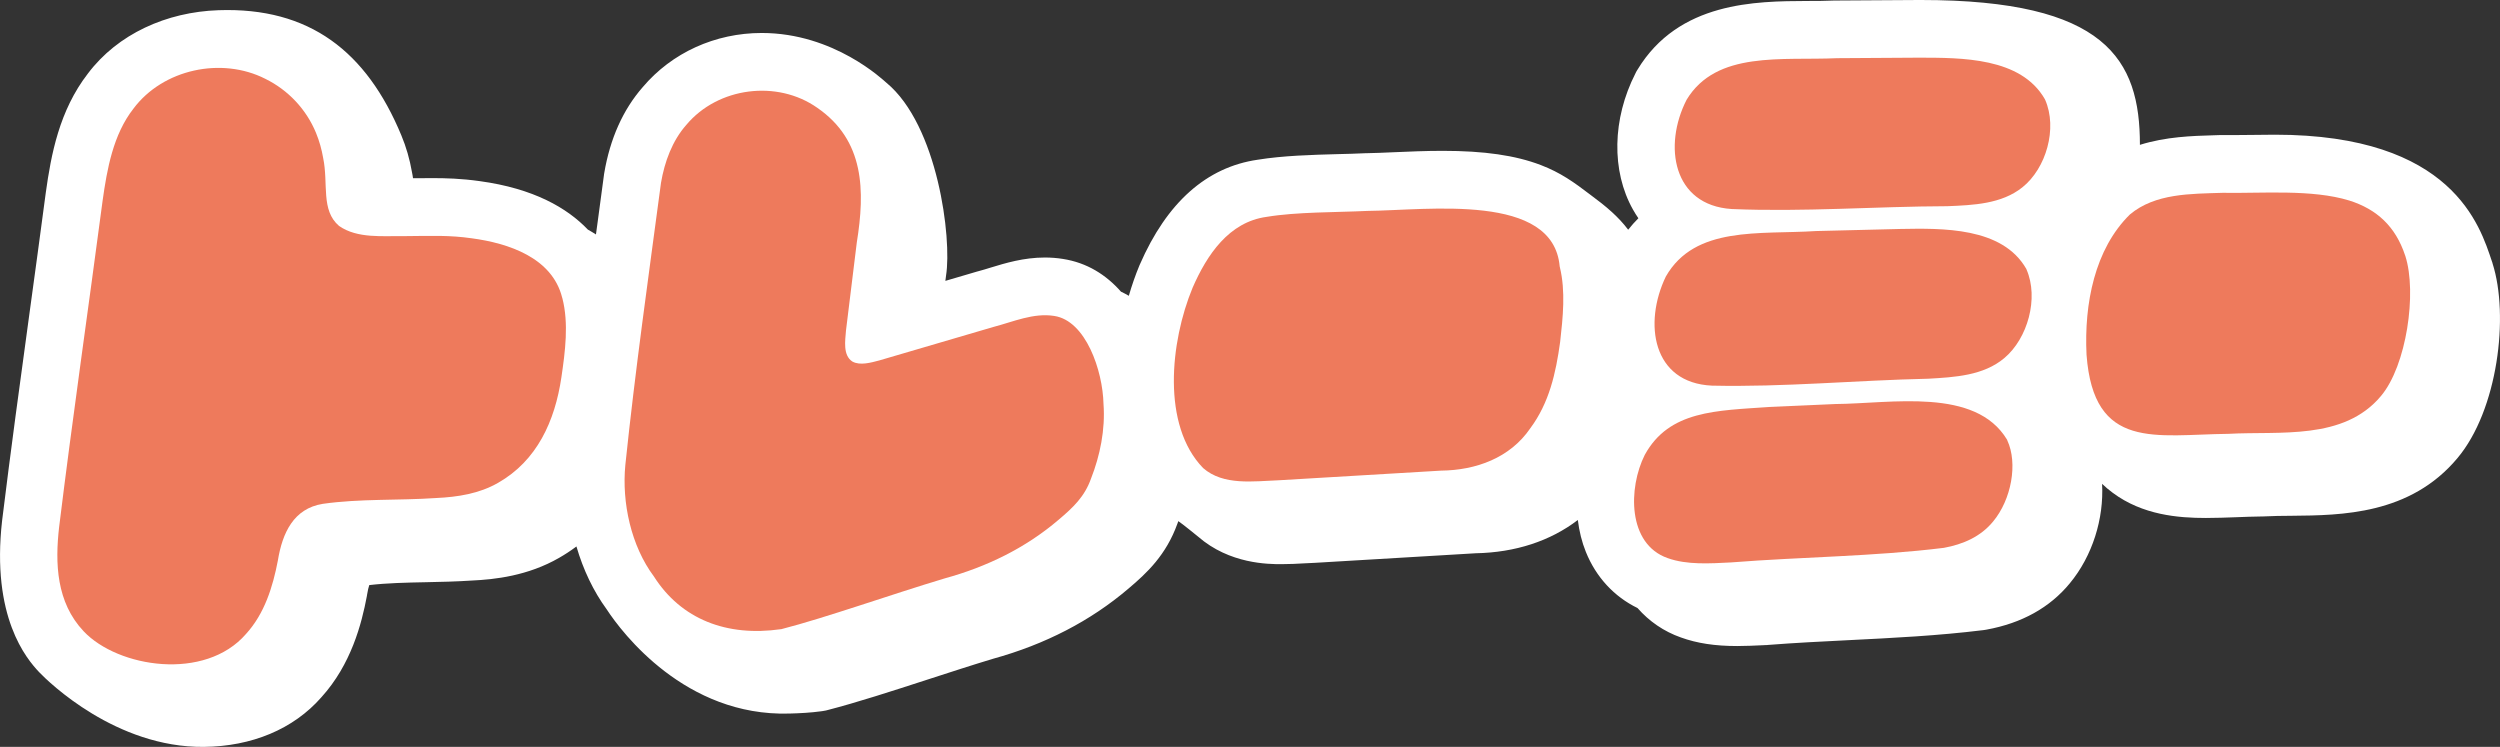
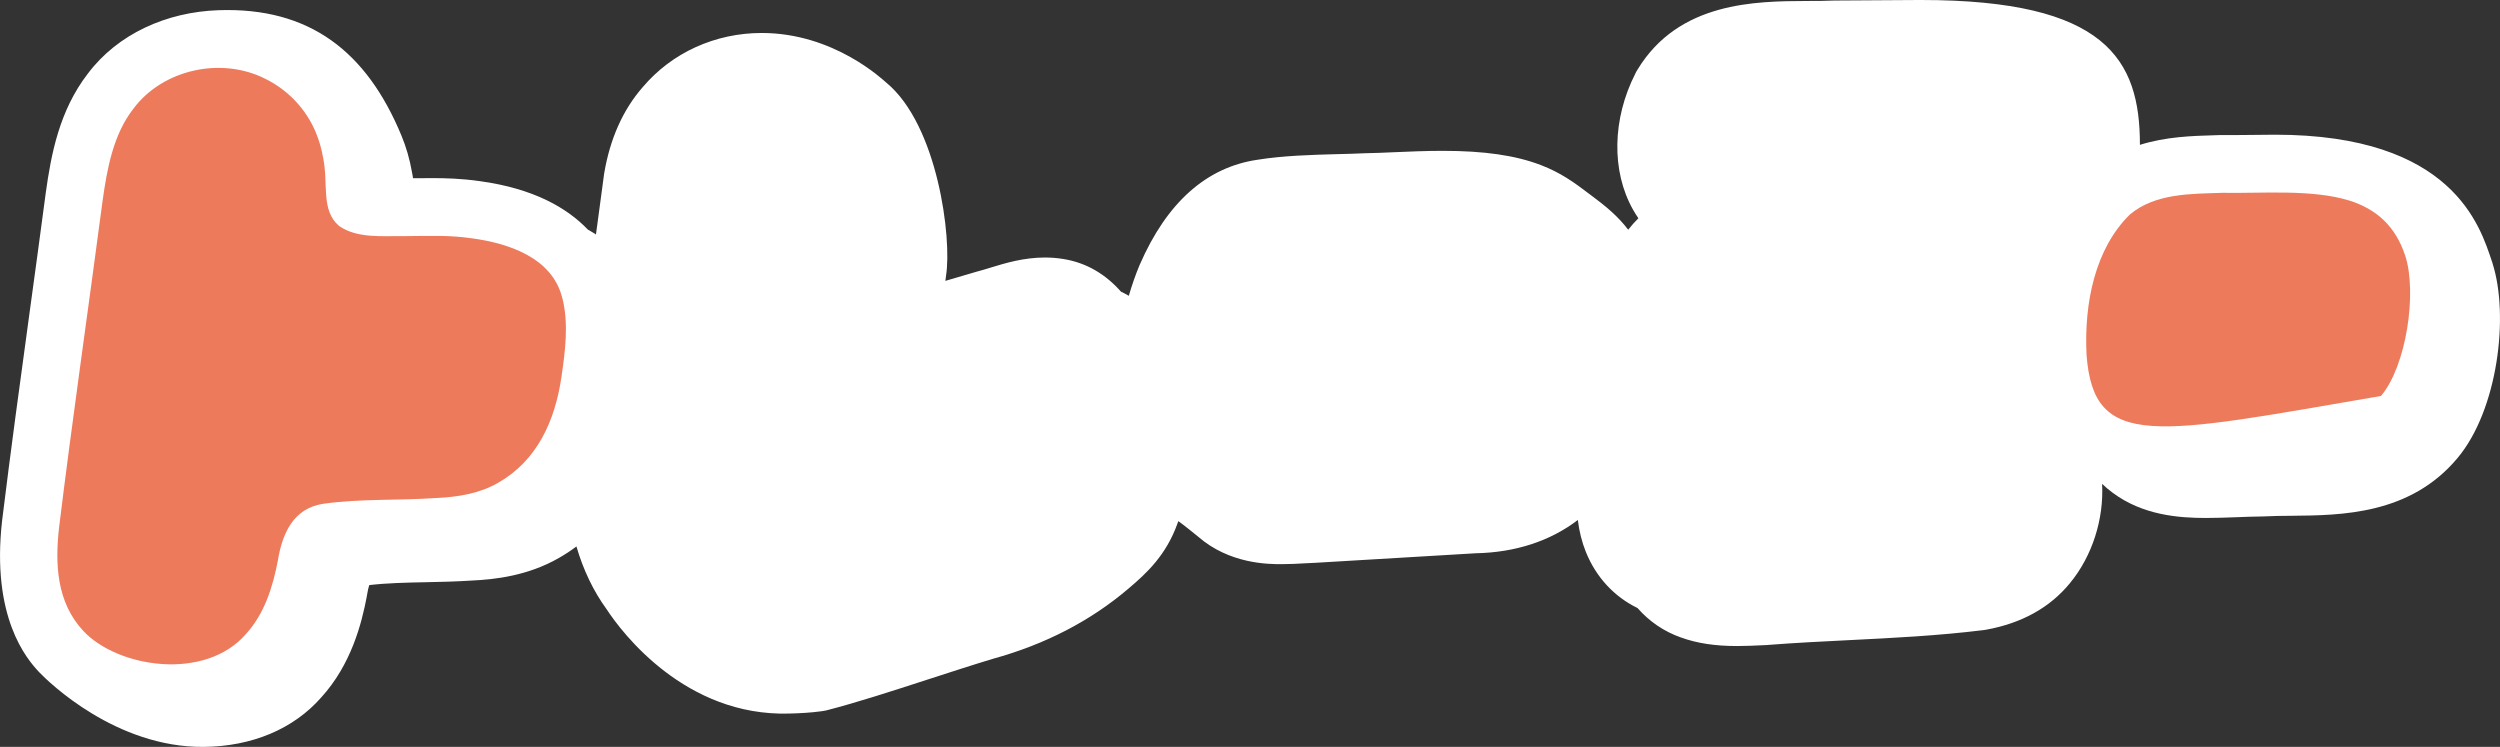
<svg xmlns="http://www.w3.org/2000/svg" width="482" height="144" viewBox="0 0 482 144" fill="none">
  <rect x="0" y="0" width="482" height="144" fill="#333333" stroke="none" />
  <g clip-path="url(#clip0_843_160)">
    <path d="M480.562 50.761L480.517 50.605L480.462 50.45L480.44 50.394C478.16 43.601 472.892 25.97 438.606 25.97C437.112 25.97 435.618 25.992 434.146 26.014C432.829 26.036 431.545 26.047 430.305 26.047C429.763 26.047 429.232 26.047 428.712 26.036H428.435H428.158C427.716 26.047 427.262 26.07 426.808 26.081C422.68 26.203 417.611 26.348 412.576 27.926C412.587 11.428 406.013 0 370.365 0H370.011H369.967H369.923C365.85 0.022 360.294 0.056 354.152 0.1H353.941H353.731C352.071 0.178 350.289 0.189 348.397 0.189C338.547 0.233 323.65 0.3 315.704 13.441L315.494 13.785L315.317 14.141C310.835 22.912 310.646 32.973 314.841 40.411C315.162 40.989 315.516 41.545 315.881 42.078C315.195 42.756 314.542 43.501 313.911 44.291C312.019 41.767 309.573 39.721 306.718 37.62C303.442 35.119 300.885 33.285 297.056 31.817C292.164 29.95 286.155 29.082 278.142 29.082C274.822 29.082 271.601 29.227 268.746 29.349C266.787 29.438 264.939 29.516 263.445 29.538H263.245L263.046 29.549C261.464 29.627 259.726 29.672 257.889 29.716C252.964 29.849 247.375 30.005 242.494 30.794C232.633 32.217 224.986 39.01 219.762 50.994L219.718 51.094L219.674 51.194C218.888 53.084 218.213 55.041 217.637 57.031C217.15 56.742 216.641 56.475 216.121 56.23C213.288 53.017 209.603 50.639 204.899 49.916C203.781 49.738 202.619 49.649 201.457 49.649C197.351 49.649 193.799 50.739 190.954 51.606C190.135 51.861 189.361 52.095 188.686 52.273L188.52 52.317L188.354 52.362L186.472 52.917C185.067 53.329 183.672 53.74 182.267 54.151C182.311 53.807 182.355 53.462 182.399 53.118C183.55 45.958 180.806 24.135 170.9 15.953C170.292 15.453 160.84 6.359 146.862 6.359C137.887 6.359 129.531 10.161 123.92 16.798C120.124 21.134 117.623 26.714 116.494 33.385L116.461 33.574L116.439 33.763C116.018 36.92 115.586 40.077 115.166 43.246C115.077 43.89 114.989 44.557 114.9 45.202C114.402 44.88 113.882 44.569 113.34 44.268C109.367 40.111 102.926 36.342 92.467 34.919C88.892 34.419 85.971 34.341 83.359 34.341C82.307 34.341 81.201 34.352 80.005 34.363C79.884 34.363 79.751 34.363 79.629 34.363C79.574 33.974 79.518 33.596 79.43 33.196C78.998 30.717 78.312 28.326 77.382 26.103C70.665 9.916 59.664 1.356 42.111 1.968C32.106 2.312 22.699 6.537 16.944 14.185C11.422 21.323 9.85 29.794 8.821 37.187V37.231L8.81 37.276C7.792 45.002 6.718 52.851 5.678 60.444C3.896 73.462 2.059 86.936 0.421 100.254V100.299L0.41 100.343C-1.715 118.975 5.113 127.013 7.548 129.592C9.374 131.515 22.378 144.167 39.3 144C48.519 143.911 56.565 140.598 61.966 134.428C67.71 128.091 69.724 120.265 70.731 114.929L70.753 114.784L70.775 114.64C70.908 113.795 71.063 113.206 71.196 112.805C74.627 112.405 78.279 112.327 82.13 112.25C84.997 112.194 87.963 112.127 90.995 111.927C95.344 111.727 101.763 111.038 107.806 107.547C108.88 106.936 110.009 106.202 111.137 105.357C112.432 109.815 114.402 113.973 116.981 117.497C119.925 122.01 132.165 138.164 152.175 137.574C154.189 137.519 156.27 137.419 158.361 137.13L158.516 137.107L158.671 137.085L158.782 137.063L159.225 136.985L159.656 136.874C165.101 135.473 172.074 133.216 178.814 131.026C183.097 129.637 187.535 128.191 191.452 127.013C201.501 124.245 210.278 119.698 217.538 113.506C221.146 110.471 224.831 106.991 227 100.977C227.067 100.81 227.122 100.643 227.177 100.476C227.852 100.899 230.973 103.445 230.973 103.445C237.071 108.77 244.597 108.77 247.065 108.77C248.626 108.77 250.109 108.692 251.426 108.614C252.045 108.581 252.665 108.548 253.263 108.525H253.385L253.506 108.514C262.227 107.992 270.948 107.469 279.669 106.958L284.506 106.669C292.175 106.524 298.915 104.301 304.205 100.254C304.471 102.422 304.98 104.501 305.755 106.413C307.714 111.271 311.211 115.04 315.715 117.23C317.951 119.787 320.784 121.744 324.071 122.9C327.203 124.034 330.667 124.556 334.939 124.556C336.677 124.556 338.348 124.467 339.82 124.401L340.517 124.367H340.683L340.849 124.345C345.962 123.945 351.285 123.678 356.42 123.422C364.898 123 373.663 122.566 382.384 121.488L382.705 121.443L383.026 121.388C389.81 120.143 395.211 117.141 399.051 112.472C403.456 107.158 405.648 99.965 405.282 93.284C405.924 93.895 406.599 94.473 407.33 95.007C413.107 99.309 419.969 99.865 425.303 99.865C427.229 99.865 429.199 99.787 431.102 99.721C432.707 99.654 434.378 99.598 435.994 99.576H436.237L436.481 99.565C438.108 99.476 439.912 99.454 441.815 99.443C451.455 99.354 464.669 99.231 473.788 88.337C481.58 79.076 483.793 60.888 480.562 50.783V50.761ZM390.043 50.916H390.021V50.905C390.021 50.905 390.032 50.905 390.043 50.905V50.916Z" fill="white" />
    <path d="M108.426 57.498C109.676 62.389 108.968 67.77 108.238 72.739C106.987 81.222 103.523 88.815 96.041 93.084C92.4 95.185 88.217 95.829 84.089 96.019C76.796 96.519 69.436 96.119 62.231 97.141C56.598 98.042 54.44 102.767 53.577 108.047C52.603 113.161 50.987 118.331 47.434 122.222C39.521 131.371 22.754 128.725 16.136 121.721C10.846 116.129 10.602 108.581 11.399 101.61C13.978 80.61 17.01 59.71 19.777 38.732C20.64 32.551 21.825 25.947 25.72 20.956C31.42 13.318 42.731 10.917 51.153 15.197C55.558 17.354 59.055 21.078 60.925 25.614C61.567 27.17 62.021 28.804 62.309 30.472C63.338 35.464 61.822 40.522 65.363 43.557C68.916 46.047 73.841 45.458 78.013 45.525C83.403 45.48 86.634 45.325 90.984 45.947C98 46.892 106.445 49.66 108.381 57.364L108.426 57.509V57.498Z" fill="#EE7A5C" />
-     <path d="M150.536 121.31C140.111 122.8 131.324 119.398 126.078 111.149C121.684 105.279 119.858 96.919 120.566 89.637C122.459 71.472 125.026 53.362 127.439 35.252C128.125 31.206 129.608 27.148 132.32 24.08C138.418 16.787 149.839 15.342 157.564 20.778C166.706 27.07 166.794 36.798 165.189 46.759C164.503 52.406 163.795 58.054 163.109 63.701C162.954 65.669 162.478 68.493 164.337 69.704C165.809 70.527 167.923 69.915 169.561 69.482C176.865 67.347 184.181 65.191 191.496 63.045C195.348 62.045 199.243 60.277 203.239 60.911C209.348 61.811 212.613 71.461 212.756 77.898C213.122 82.823 212.081 87.859 210.355 92.25C209.115 95.763 206.913 97.831 204.113 100.199C197.705 105.679 190.168 109.315 182.133 111.516C171.929 114.573 159.147 119.12 150.647 121.299L150.536 121.321V121.31Z" fill="#EE7A5C" />
-     <path d="M300.741 51.517C301.87 56.142 301.328 61.189 300.796 65.924C299.966 71.972 298.682 77.664 295.052 82.556C291.124 88.314 284.55 90.66 277.832 90.738C267.406 91.361 256.992 91.972 246.578 92.594C241.664 92.772 235.887 93.673 231.958 90.238C223.957 81.989 225.606 65.936 229.933 55.474C232.7 49.127 236.938 42.801 244.198 41.812C249.998 40.844 257.59 40.956 263.599 40.666C275.364 40.544 299.468 37.098 300.708 51.372L300.752 51.528L300.741 51.517Z" fill="#EE7A5C" />
-     <path d="M386.999 84.89C389.08 89.337 387.796 96.319 384.265 100.554C381.875 103.467 378.488 104.946 374.781 105.624C361.212 107.302 347.356 107.358 333.732 108.436C329.715 108.636 325.255 108.948 321.525 107.603C313.745 104.879 313.922 94.051 317.109 87.703C321.824 79.098 330.955 79.187 341.125 78.465C345.309 78.264 349.725 78.076 353.842 77.898C364.643 77.809 380.857 74.629 386.955 84.768L387.01 84.89H386.999ZM390.718 51.972C393.119 57.498 390.928 65.269 386.435 69.037C382.417 72.428 376.85 72.728 371.759 73.017C357.892 73.317 343.903 74.663 330.069 74.351C318.559 73.829 316.844 62.3 321.171 53.318C326.782 43.479 339.255 45.247 350.123 44.546C356.42 44.391 362.153 44.246 366.303 44.146C374.493 44.002 386.047 43.746 390.673 51.85L390.729 51.972H390.718ZM394.303 19.233C396.727 24.747 394.503 32.462 389.91 36.12C385.903 39.332 380.447 39.555 375.456 39.755C361.622 39.799 347.655 40.889 333.865 40.3C322.51 39.566 320.64 28.093 325.177 19.233C330.921 9.727 343.571 11.706 354.24 11.217C360.36 11.173 365.916 11.139 369.989 11.117C378.178 11.139 389.622 11.039 394.248 19.122L394.303 19.244V19.233Z" fill="#EE7A5C" />
-     <path d="M463.75 49.36C466.019 56.442 463.983 70.494 459.058 76.341C451.864 84.957 439.613 83.089 429.608 83.645C415.619 83.79 403.655 86.958 402.283 68.381C401.807 58.565 403.854 48.015 410.65 41.345C415.541 37.254 422.37 37.376 428.534 37.176C436.149 37.309 445.722 36.442 452.949 38.665C458.261 40.344 461.858 43.668 463.706 49.238L463.761 49.382L463.75 49.36Z" fill="#EE7A5C" />
+     <path d="M463.75 49.36C466.019 56.442 463.983 70.494 459.058 76.341C415.619 83.79 403.655 86.958 402.283 68.381C401.807 58.565 403.854 48.015 410.65 41.345C415.541 37.254 422.37 37.376 428.534 37.176C436.149 37.309 445.722 36.442 452.949 38.665C458.261 40.344 461.858 43.668 463.706 49.238L463.761 49.382L463.75 49.36Z" fill="#EE7A5C" />
  </g>
  <defs>
    <clipPath id="clip0_843_160">
      <rect width="482" height="144" fill="white" />
    </clipPath>
  </defs>
</svg>